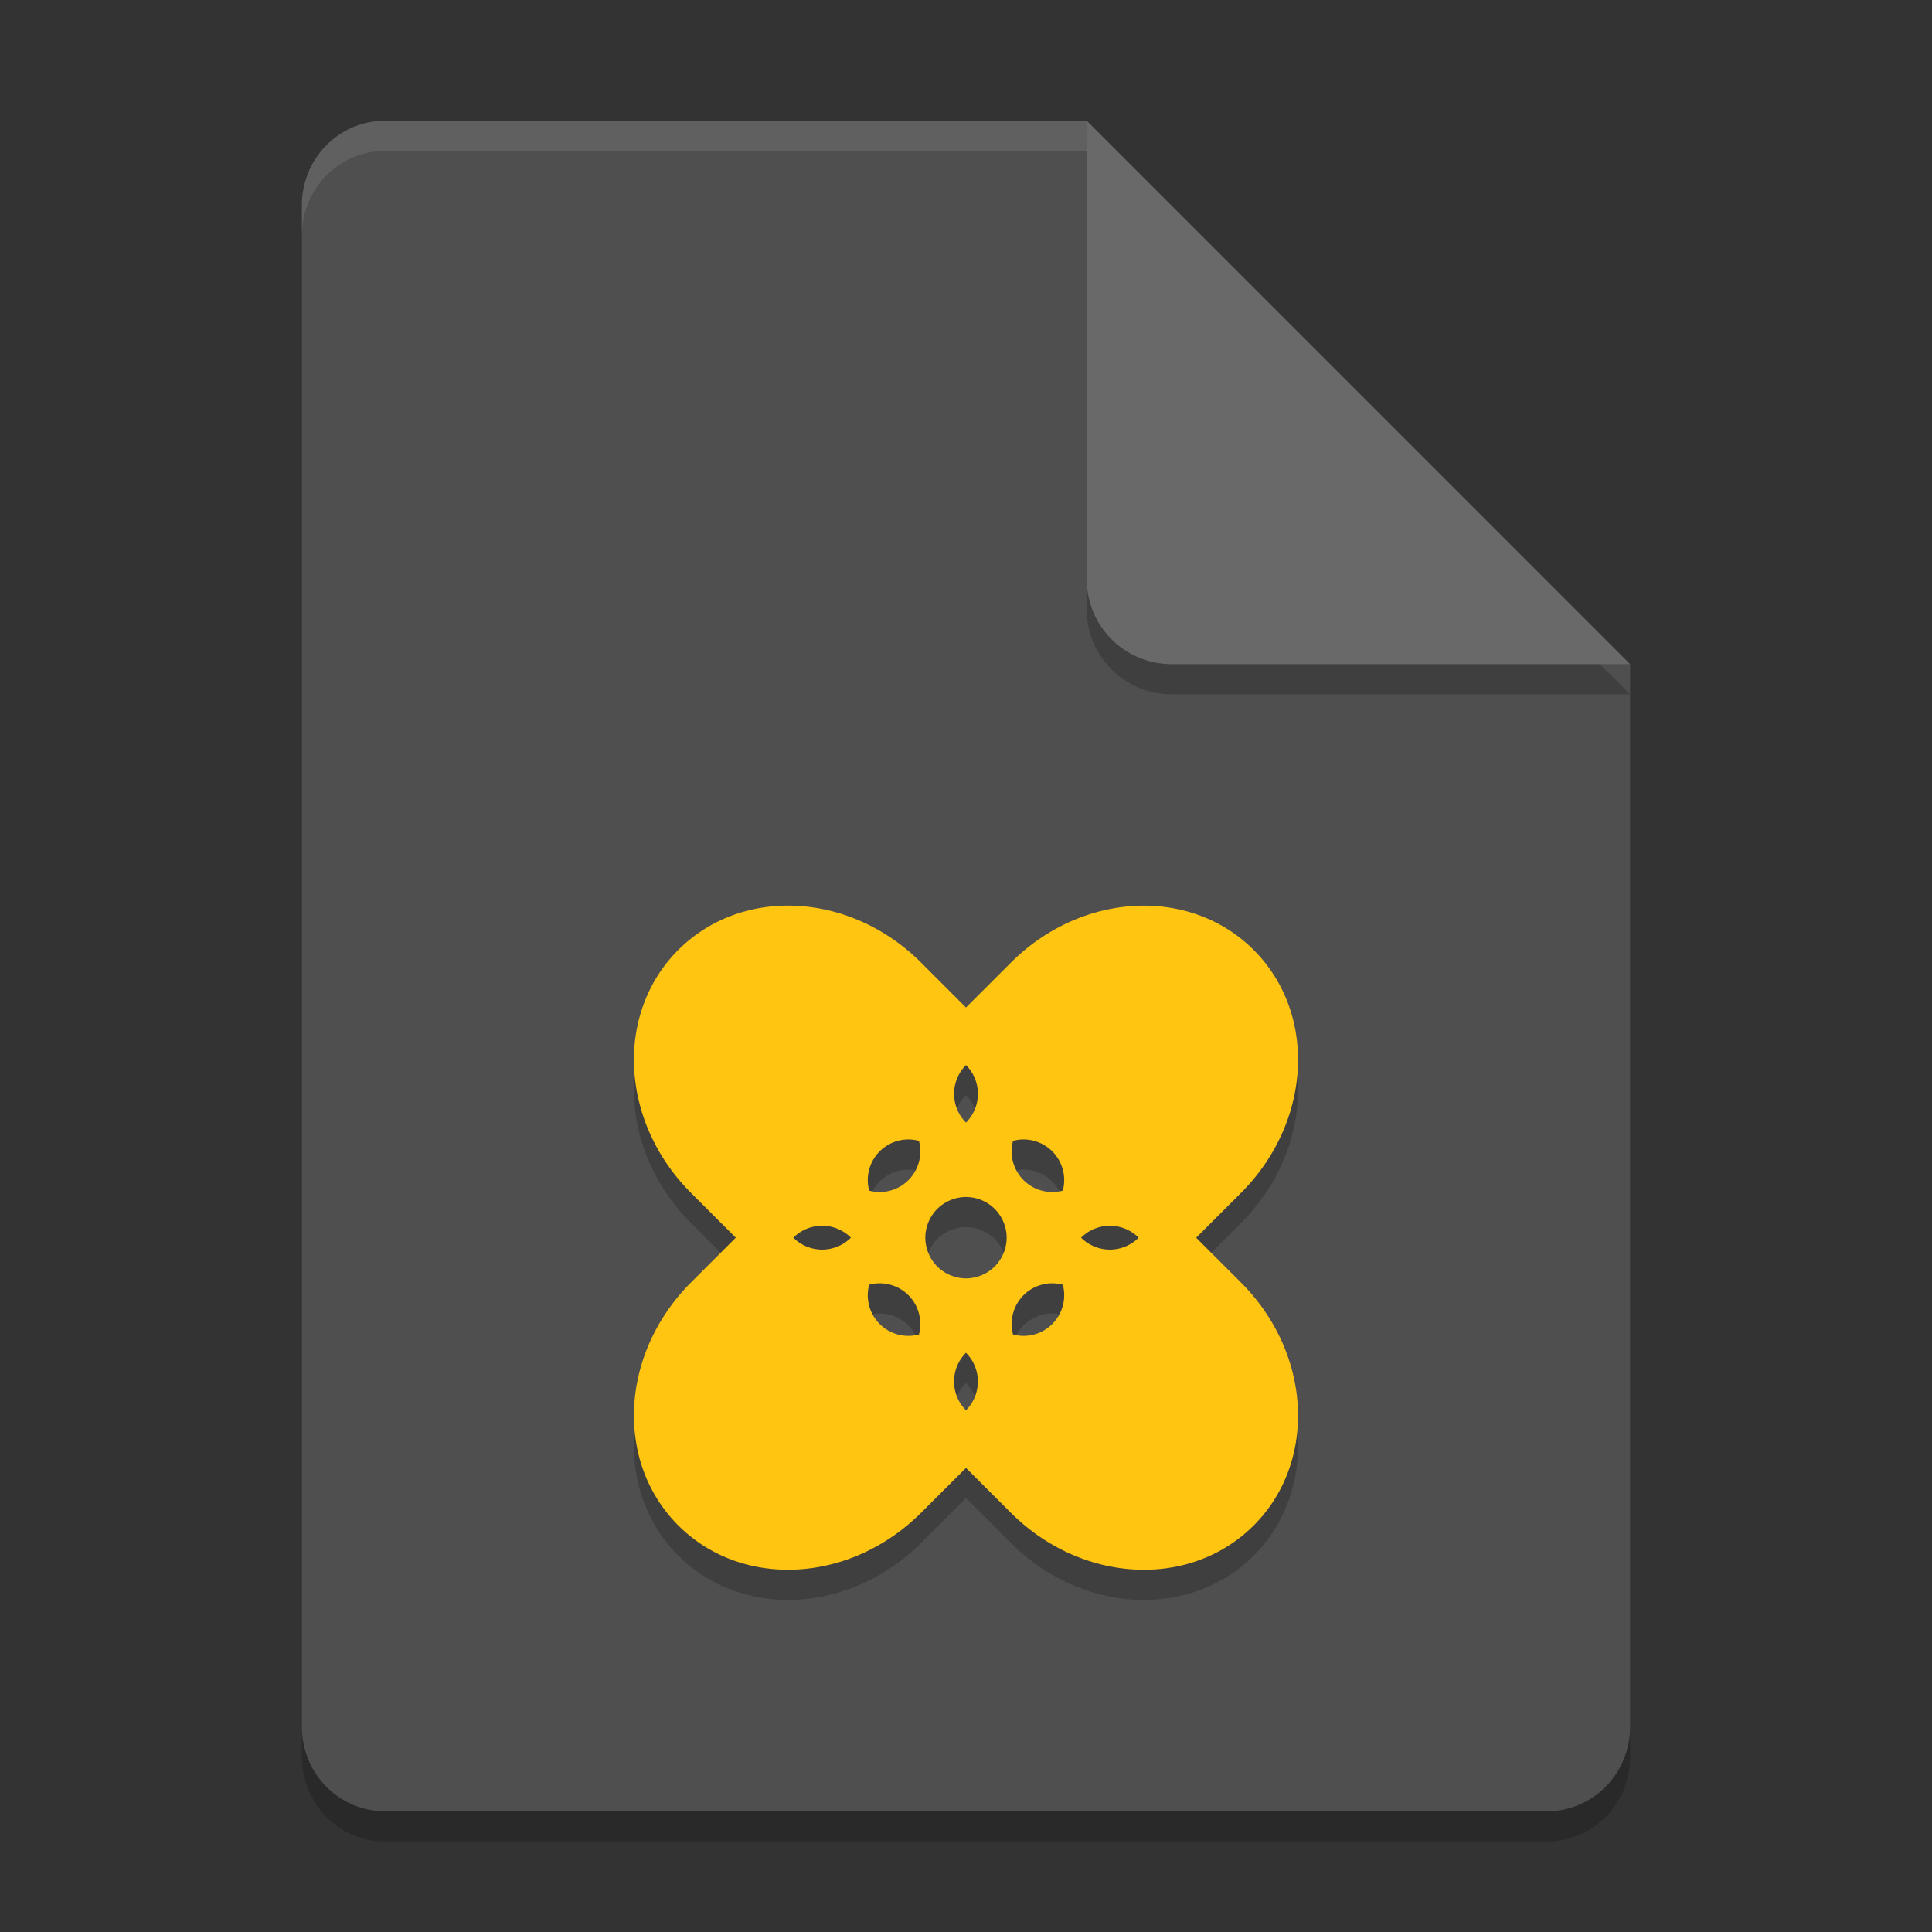
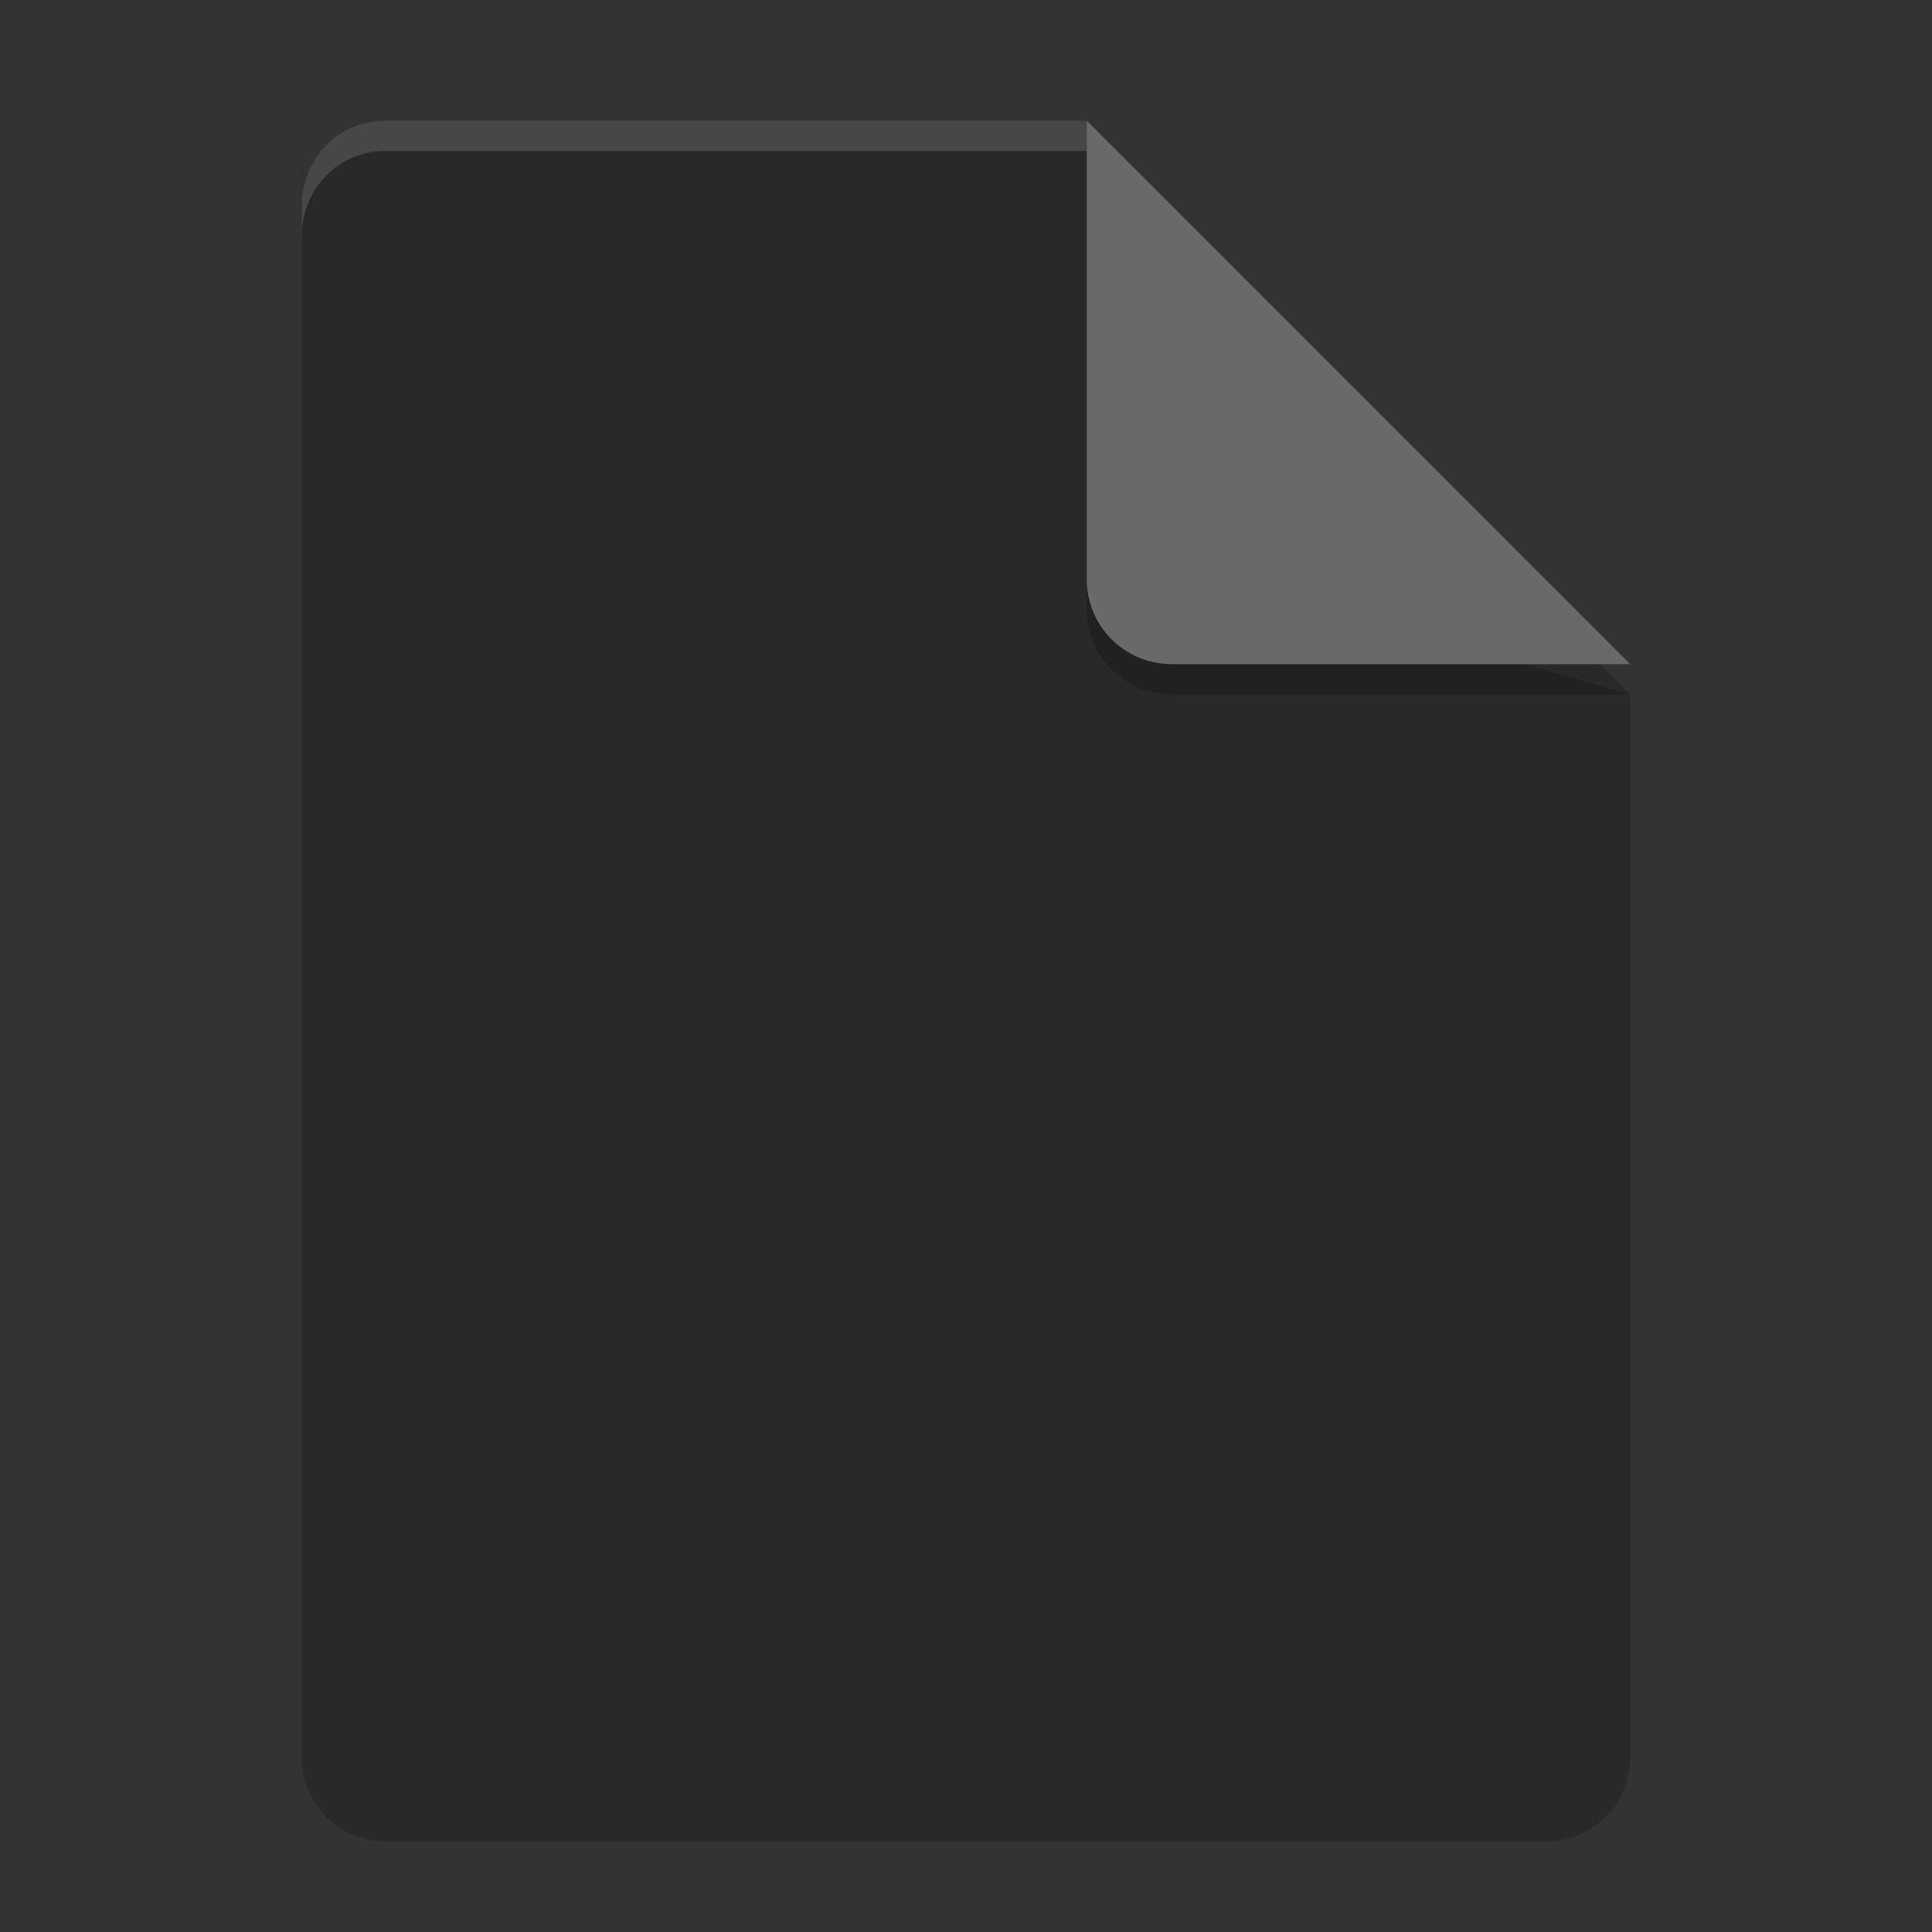
<svg xmlns="http://www.w3.org/2000/svg" width="64" height="64" version="1.1">
  <rect width="100%" height="100%" fill="#333333" stroke="none" />
  <path style="opacity:0.2" d="M 12.75,5 C 11.226,5 10,6.249 10,7.8 v 50.4 c 0,1.55 1.226,2.8 2.75,2.8 h 38.5 C 52.772,61 54,59.75 54,58.2 V 23 L 40,19 36,5 Z" />
-   <path style="fill:#4f4f4f" d="M 12.75,4 C 11.226,4 10,5.249 10,6.8 v 50.4 c 0,1.55 1.226,2.8 2.75,2.8 h 38.5 C 52.772,60 54,58.75 54,57.2 V 22 L 40,18 36,4 Z" />
  <path style="opacity:0.2" d="M 54,23 36,5 V 20.188 C 36,21.747 37.255,23 38.812,23 Z" />
  <path style="fill:#696969" d="M 54,22 36,4 V 19.188 C 36,20.747 37.255,22 38.812,22 Z" />
  <path style="opacity:0.1;fill:#ffffff" d="M 12.75 4 C 11.226 4 10 5.25 10 6.801 L 10 7.801 C 10 6.25 11.226 5 12.75 5 L 36 5 L 36 4 L 12.75 4 z" />
-   <path style="opacity:0.2" d="m 26.405,31.008 c -1.455,-0.077 -2.88,0.405 -3.937,1.461 -2.112,2.112 -1.923,5.702 0.424,8.049 l 1.482,1.482 -1.482,1.482 c -2.347,2.347 -2.536,5.937 -0.424,8.049 2.112,2.112 5.702,1.923 8.049,-0.424 L 32,49.626 l 1.482,1.482 c 2.347,2.347 5.937,2.536 8.049,0.424 2.112,-2.112 1.923,-5.702 -0.424,-8.049 l -1.482,-1.482 1.482,-1.482 c 2.347,-2.347 2.536,-5.937 0.424,-8.049 -2.112,-2.112 -5.702,-1.923 -8.049,0.424 L 32,34.375 30.518,32.893 c -1.174,-1.174 -2.658,-1.808 -4.113,-1.885 z m 5.595,5.274 a 1.348,1.348 0 0 1 0,1.906 1.348,1.348 0 0 1 0,-1.906 z m -1.928,2.464 a 1.348,1.348 0 0 1 0.369,0.047 1.348,1.348 0 0 1 -0.348,1.301 1.348,1.348 0 0 1 -1.301,0.348 1.348,1.348 0 0 1 0.348,-1.301 1.348,1.348 0 0 1 0.932,-0.395 z m 3.855,0 a 1.348,1.348 0 0 1 0.932,0.395 1.348,1.348 0 0 1 0.348,1.301 1.348,1.348 0 0 1 -1.301,-0.348 1.348,1.348 0 0 1 -0.348,-1.301 1.348,1.348 0 0 1 0.369,-0.047 z m -1.927,1.906 a 1.348,1.348 0 0 1 0.097,0.005 1.348,1.348 0 0 1 0.018,0 1.348,1.348 0 0 1 0.005,0 1.348,1.348 0 0 1 0.105,0.016 1.348,1.348 0 0 1 0.034,0.005 1.348,1.348 0 0 1 0.09,0.021 1.348,1.348 0 0 1 0.037,0.011 1.348,1.348 0 0 1 0.118,0.042 1.348,1.348 0 0 1 0.1,0.045 1.348,1.348 0 0 1 0.037,0.018 1.348,1.348 0 0 1 0.05,0.029 1.348,1.348 0 0 1 0.082,0.055 1.348,1.348 0 0 1 0.003,0 1.348,1.348 0 0 1 0.076,0.058 1.348,1.348 0 0 1 0.1,0.09 1.348,1.348 0 0 1 0.09,0.1 1.348,1.348 0 0 1 0.058,0.079 1.348,1.348 0 0 1 0.055,0.082 1.348,1.348 0 0 1 0.029,0.05 1.348,1.348 0 0 1 0.018,0.037 1.348,1.348 0 0 1 0.045,0.1 1.348,1.348 0 0 1 0.042,0.118 1.348,1.348 0 0 1 0.011,0.037 1.348,1.348 0 0 1 0.021,0.09 1.348,1.348 0 0 1 0.005,0.034 1.348,1.348 0 0 1 0.016,0.105 1.348,1.348 0 0 1 0,0.024 1.348,1.348 0 0 1 0.005,0.097 1.348,1.348 0 0 1 -0.005,0.097 1.348,1.348 0 0 1 0,0.024 1.348,1.348 0 0 1 -0.016,0.105 1.348,1.348 0 0 1 -0.005,0.034 1.348,1.348 0 0 1 -0.021,0.09 1.348,1.348 0 0 1 -0.011,0.037 1.348,1.348 0 0 1 -0.042,0.118 1.348,1.348 0 0 1 -0.045,0.1 1.348,1.348 0 0 1 -0.018,0.037 1.348,1.348 0 0 1 -0.029,0.05 1.348,1.348 0 0 1 -0.055,0.082 1.348,1.348 0 0 1 -0.058,0.079 1.348,1.348 0 0 1 -0.09,0.1 1.348,1.348 0 0 1 -0.1,0.09 1.348,1.348 0 0 1 -0.076,0.058 1.348,1.348 0 0 1 -0.003,0 1.348,1.348 0 0 1 -0.082,0.055 1.348,1.348 0 0 1 -0.05,0.029 1.348,1.348 0 0 1 -0.037,0.018 1.348,1.348 0 0 1 -0.1,0.045 1.348,1.348 0 0 1 -0.118,0.042 1.348,1.348 0 0 1 -0.037,0.011 1.348,1.348 0 0 1 -0.09,0.021 1.348,1.348 0 0 1 -0.034,0.005 1.348,1.348 0 0 1 -0.105,0.016 1.348,1.348 0 0 1 -0.005,0 1.348,1.348 0 0 1 -0.018,0 1.348,1.348 0 0 1 -0.097,0.005 1.348,1.348 0 0 1 -0.097,-0.005 1.348,1.348 0 0 1 -0.024,0 1.348,1.348 0 0 1 -0.105,-0.016 1.348,1.348 0 0 1 -0.034,-0.005 1.348,1.348 0 0 1 -0.09,-0.021 1.348,1.348 0 0 1 -0.037,-0.011 1.348,1.348 0 0 1 -0.118,-0.042 1.348,1.348 0 0 1 -0.1,-0.045 1.348,1.348 0 0 1 -0.037,-0.018 1.348,1.348 0 0 1 -0.05,-0.029 1.348,1.348 0 0 1 -0.082,-0.055 1.348,1.348 0 0 1 -0.003,0 1.348,1.348 0 0 1 -0.076,-0.058 1.348,1.348 0 0 1 -0.1,-0.09 1.348,1.348 0 0 1 -0.09,-0.1 1.348,1.348 0 0 1 -0.058,-0.076 1.348,1.348 0 0 1 0,-0.003 1.348,1.348 0 0 1 -0.055,-0.082 1.348,1.348 0 0 1 -0.029,-0.05 1.348,1.348 0 0 1 -0.018,-0.037 1.348,1.348 0 0 1 -0.045,-0.1 1.348,1.348 0 0 1 -0.042,-0.118 1.348,1.348 0 0 1 -0.011,-0.037 1.348,1.348 0 0 1 -0.021,-0.09 1.348,1.348 0 0 1 -0.005,-0.034 1.348,1.348 0 0 1 -0.016,-0.105 1.348,1.348 0 0 1 0,-0.024 1.348,1.348 0 0 1 -0.005,-0.097 1.348,1.348 0 0 1 0.005,-0.097 1.348,1.348 0 0 1 0,-0.024 1.348,1.348 0 0 1 0.016,-0.105 1.348,1.348 0 0 1 0.005,-0.034 1.348,1.348 0 0 1 0.021,-0.09 1.348,1.348 0 0 1 0.011,-0.037 1.348,1.348 0 0 1 0.042,-0.118 1.348,1.348 0 0 1 0.045,-0.1 1.348,1.348 0 0 1 0.018,-0.037 1.348,1.348 0 0 1 0.029,-0.05 1.348,1.348 0 0 1 0.055,-0.082 1.348,1.348 0 0 1 0.058,-0.079 1.348,1.348 0 0 1 0.09,-0.1 1.348,1.348 0 0 1 0.1,-0.09 1.348,1.348 0 0 1 0.079,-0.058 1.348,1.348 0 0 1 0.082,-0.055 1.348,1.348 0 0 1 0.05,-0.029 1.348,1.348 0 0 1 0.037,-0.018 1.348,1.348 0 0 1 0.1,-0.045 1.348,1.348 0 0 1 0.118,-0.042 1.348,1.348 0 0 1 0.037,-0.011 1.348,1.348 0 0 1 0.09,-0.021 1.348,1.348 0 0 1 0.034,-0.005 1.348,1.348 0 0 1 0.105,-0.016 1.348,1.348 0 0 1 0.024,0 1.348,1.348 0 0 1 0.097,-0.005 z m -4.787,0.953 a 1.348,1.348 0 0 1 0.974,0.395 1.348,1.348 0 0 1 -1.906,0 1.348,1.348 0 0 1 0.932,-0.395 z m 9.574,0 a 1.348,1.348 0 0 1 0.932,0.395 1.348,1.348 0 0 1 -1.906,0 1.348,1.348 0 0 1 0.974,-0.395 z m -7.668,1.906 a 1.348,1.348 0 0 1 0.974,0.395 1.348,1.348 0 0 1 0.348,1.301 1.348,1.348 0 0 1 -1.301,-0.348 1.348,1.348 0 0 1 -0.348,-1.301 1.348,1.348 0 0 1 0.327,-0.047 z m 5.761,0 a 1.348,1.348 0 0 1 0.327,0.047 1.348,1.348 0 0 1 -0.348,1.301 1.348,1.348 0 0 1 -1.301,0.348 1.348,1.348 0 0 1 0.348,-1.301 1.348,1.348 0 0 1 0.974,-0.395 z m -2.881,2.301 a 1.348,1.348 0 0 1 0,1.906 1.348,1.348 0 0 1 0,-1.906 z" />
-   <path style="fill:#ffc510" d="m 26.405,30.008 c -1.455,-0.077 -2.88,0.405 -3.937,1.461 -2.112,2.112 -1.923,5.702 0.424,8.049 l 1.482,1.482 -1.482,1.482 c -2.347,2.347 -2.536,5.937 -0.424,8.049 2.112,2.112 5.702,1.923 8.049,-0.424 L 32,48.626 l 1.482,1.482 c 2.347,2.347 5.937,2.536 8.049,0.424 2.112,-2.112 1.923,-5.702 -0.424,-8.049 l -1.482,-1.482 1.482,-1.482 c 2.347,-2.347 2.536,-5.937 0.424,-8.049 -2.112,-2.112 -5.702,-1.923 -8.049,0.424 L 32,33.375 30.518,31.893 c -1.174,-1.174 -2.658,-1.808 -4.113,-1.885 z m 5.595,5.274 a 1.348,1.348 0 0 1 0,1.906 1.348,1.348 0 0 1 0,-1.906 z m -1.928,2.464 a 1.348,1.348 0 0 1 0.369,0.047 1.348,1.348 0 0 1 -0.348,1.301 1.348,1.348 0 0 1 -1.301,0.348 1.348,1.348 0 0 1 0.348,-1.301 1.348,1.348 0 0 1 0.932,-0.395 z m 3.855,0 a 1.348,1.348 0 0 1 0.932,0.395 1.348,1.348 0 0 1 0.348,1.301 1.348,1.348 0 0 1 -1.301,-0.348 1.348,1.348 0 0 1 -0.348,-1.301 1.348,1.348 0 0 1 0.369,-0.047 z m -1.927,1.906 a 1.348,1.348 0 0 1 0.097,0.005 1.348,1.348 0 0 1 0.018,0 1.348,1.348 0 0 1 0.005,0 1.348,1.348 0 0 1 0.105,0.016 1.348,1.348 0 0 1 0.034,0.005 1.348,1.348 0 0 1 0.09,0.021 1.348,1.348 0 0 1 0.037,0.011 1.348,1.348 0 0 1 0.118,0.042 1.348,1.348 0 0 1 0.1,0.045 1.348,1.348 0 0 1 0.037,0.018 1.348,1.348 0 0 1 0.05,0.029 1.348,1.348 0 0 1 0.082,0.055 1.348,1.348 0 0 1 0.003,0 1.348,1.348 0 0 1 0.076,0.058 1.348,1.348 0 0 1 0.1,0.09 1.348,1.348 0 0 1 0.09,0.1 1.348,1.348 0 0 1 0.058,0.079 1.348,1.348 0 0 1 0.055,0.082 1.348,1.348 0 0 1 0.029,0.05 1.348,1.348 0 0 1 0.018,0.037 1.348,1.348 0 0 1 0.045,0.1 1.348,1.348 0 0 1 0.042,0.118 1.348,1.348 0 0 1 0.011,0.037 1.348,1.348 0 0 1 0.021,0.09 1.348,1.348 0 0 1 0.005,0.034 1.348,1.348 0 0 1 0.016,0.105 1.348,1.348 0 0 1 0,0.024 1.348,1.348 0 0 1 0.005,0.097 1.348,1.348 0 0 1 -0.005,0.097 1.348,1.348 0 0 1 0,0.024 1.348,1.348 0 0 1 -0.016,0.105 1.348,1.348 0 0 1 -0.005,0.034 1.348,1.348 0 0 1 -0.021,0.09 1.348,1.348 0 0 1 -0.011,0.037 1.348,1.348 0 0 1 -0.042,0.118 1.348,1.348 0 0 1 -0.045,0.1 1.348,1.348 0 0 1 -0.018,0.037 1.348,1.348 0 0 1 -0.029,0.05 1.348,1.348 0 0 1 -0.055,0.082 1.348,1.348 0 0 1 -0.058,0.079 1.348,1.348 0 0 1 -0.09,0.1 1.348,1.348 0 0 1 -0.1,0.09 1.348,1.348 0 0 1 -0.076,0.058 1.348,1.348 0 0 1 -0.003,0 1.348,1.348 0 0 1 -0.082,0.055 1.348,1.348 0 0 1 -0.05,0.029 1.348,1.348 0 0 1 -0.037,0.018 1.348,1.348 0 0 1 -0.1,0.045 1.348,1.348 0 0 1 -0.118,0.042 1.348,1.348 0 0 1 -0.037,0.011 1.348,1.348 0 0 1 -0.09,0.021 1.348,1.348 0 0 1 -0.034,0.005 1.348,1.348 0 0 1 -0.105,0.016 1.348,1.348 0 0 1 -0.005,0 1.348,1.348 0 0 1 -0.018,0 1.348,1.348 0 0 1 -0.097,0.005 1.348,1.348 0 0 1 -0.097,-0.005 1.348,1.348 0 0 1 -0.024,0 1.348,1.348 0 0 1 -0.105,-0.016 1.348,1.348 0 0 1 -0.034,-0.005 1.348,1.348 0 0 1 -0.09,-0.021 1.348,1.348 0 0 1 -0.037,-0.011 1.348,1.348 0 0 1 -0.118,-0.042 1.348,1.348 0 0 1 -0.1,-0.045 1.348,1.348 0 0 1 -0.037,-0.018 1.348,1.348 0 0 1 -0.05,-0.029 1.348,1.348 0 0 1 -0.082,-0.055 1.348,1.348 0 0 1 -0.003,0 1.348,1.348 0 0 1 -0.076,-0.058 1.348,1.348 0 0 1 -0.1,-0.09 1.348,1.348 0 0 1 -0.09,-0.1 1.348,1.348 0 0 1 -0.058,-0.076 1.348,1.348 0 0 1 0,-0.003 1.348,1.348 0 0 1 -0.055,-0.082 1.348,1.348 0 0 1 -0.029,-0.05 1.348,1.348 0 0 1 -0.018,-0.037 1.348,1.348 0 0 1 -0.045,-0.1 1.348,1.348 0 0 1 -0.042,-0.118 1.348,1.348 0 0 1 -0.011,-0.037 1.348,1.348 0 0 1 -0.021,-0.09 1.348,1.348 0 0 1 -0.005,-0.034 1.348,1.348 0 0 1 -0.016,-0.105 1.348,1.348 0 0 1 0,-0.024 1.348,1.348 0 0 1 -0.005,-0.097 1.348,1.348 0 0 1 0.005,-0.097 1.348,1.348 0 0 1 0,-0.024 1.348,1.348 0 0 1 0.016,-0.105 1.348,1.348 0 0 1 0.005,-0.034 1.348,1.348 0 0 1 0.021,-0.09 1.348,1.348 0 0 1 0.011,-0.037 1.348,1.348 0 0 1 0.042,-0.118 1.348,1.348 0 0 1 0.045,-0.1 1.348,1.348 0 0 1 0.018,-0.037 1.348,1.348 0 0 1 0.029,-0.05 1.348,1.348 0 0 1 0.055,-0.082 1.348,1.348 0 0 1 0.058,-0.079 1.348,1.348 0 0 1 0.09,-0.1 1.348,1.348 0 0 1 0.1,-0.09 1.348,1.348 0 0 1 0.079,-0.058 1.348,1.348 0 0 1 0.082,-0.055 1.348,1.348 0 0 1 0.05,-0.029 1.348,1.348 0 0 1 0.037,-0.018 1.348,1.348 0 0 1 0.1,-0.045 1.348,1.348 0 0 1 0.118,-0.042 1.348,1.348 0 0 1 0.037,-0.011 1.348,1.348 0 0 1 0.09,-0.021 1.348,1.348 0 0 1 0.034,-0.005 1.348,1.348 0 0 1 0.105,-0.016 1.348,1.348 0 0 1 0.024,0 1.348,1.348 0 0 1 0.097,-0.005 z m -4.787,0.953 a 1.348,1.348 0 0 1 0.974,0.395 1.348,1.348 0 0 1 -1.906,0 1.348,1.348 0 0 1 0.932,-0.395 z m 9.574,0 a 1.348,1.348 0 0 1 0.932,0.395 1.348,1.348 0 0 1 -1.906,0 1.348,1.348 0 0 1 0.974,-0.395 z m -7.668,1.906 a 1.348,1.348 0 0 1 0.974,0.395 1.348,1.348 0 0 1 0.348,1.301 1.348,1.348 0 0 1 -1.301,-0.348 1.348,1.348 0 0 1 -0.348,-1.301 1.348,1.348 0 0 1 0.327,-0.047 z m 5.761,0 a 1.348,1.348 0 0 1 0.327,0.047 1.348,1.348 0 0 1 -0.348,1.301 1.348,1.348 0 0 1 -1.301,0.348 1.348,1.348 0 0 1 0.348,-1.301 1.348,1.348 0 0 1 0.974,-0.395 z m -2.881,2.301 a 1.348,1.348 0 0 1 0,1.906 1.348,1.348 0 0 1 0,-1.906 z" />
</svg>